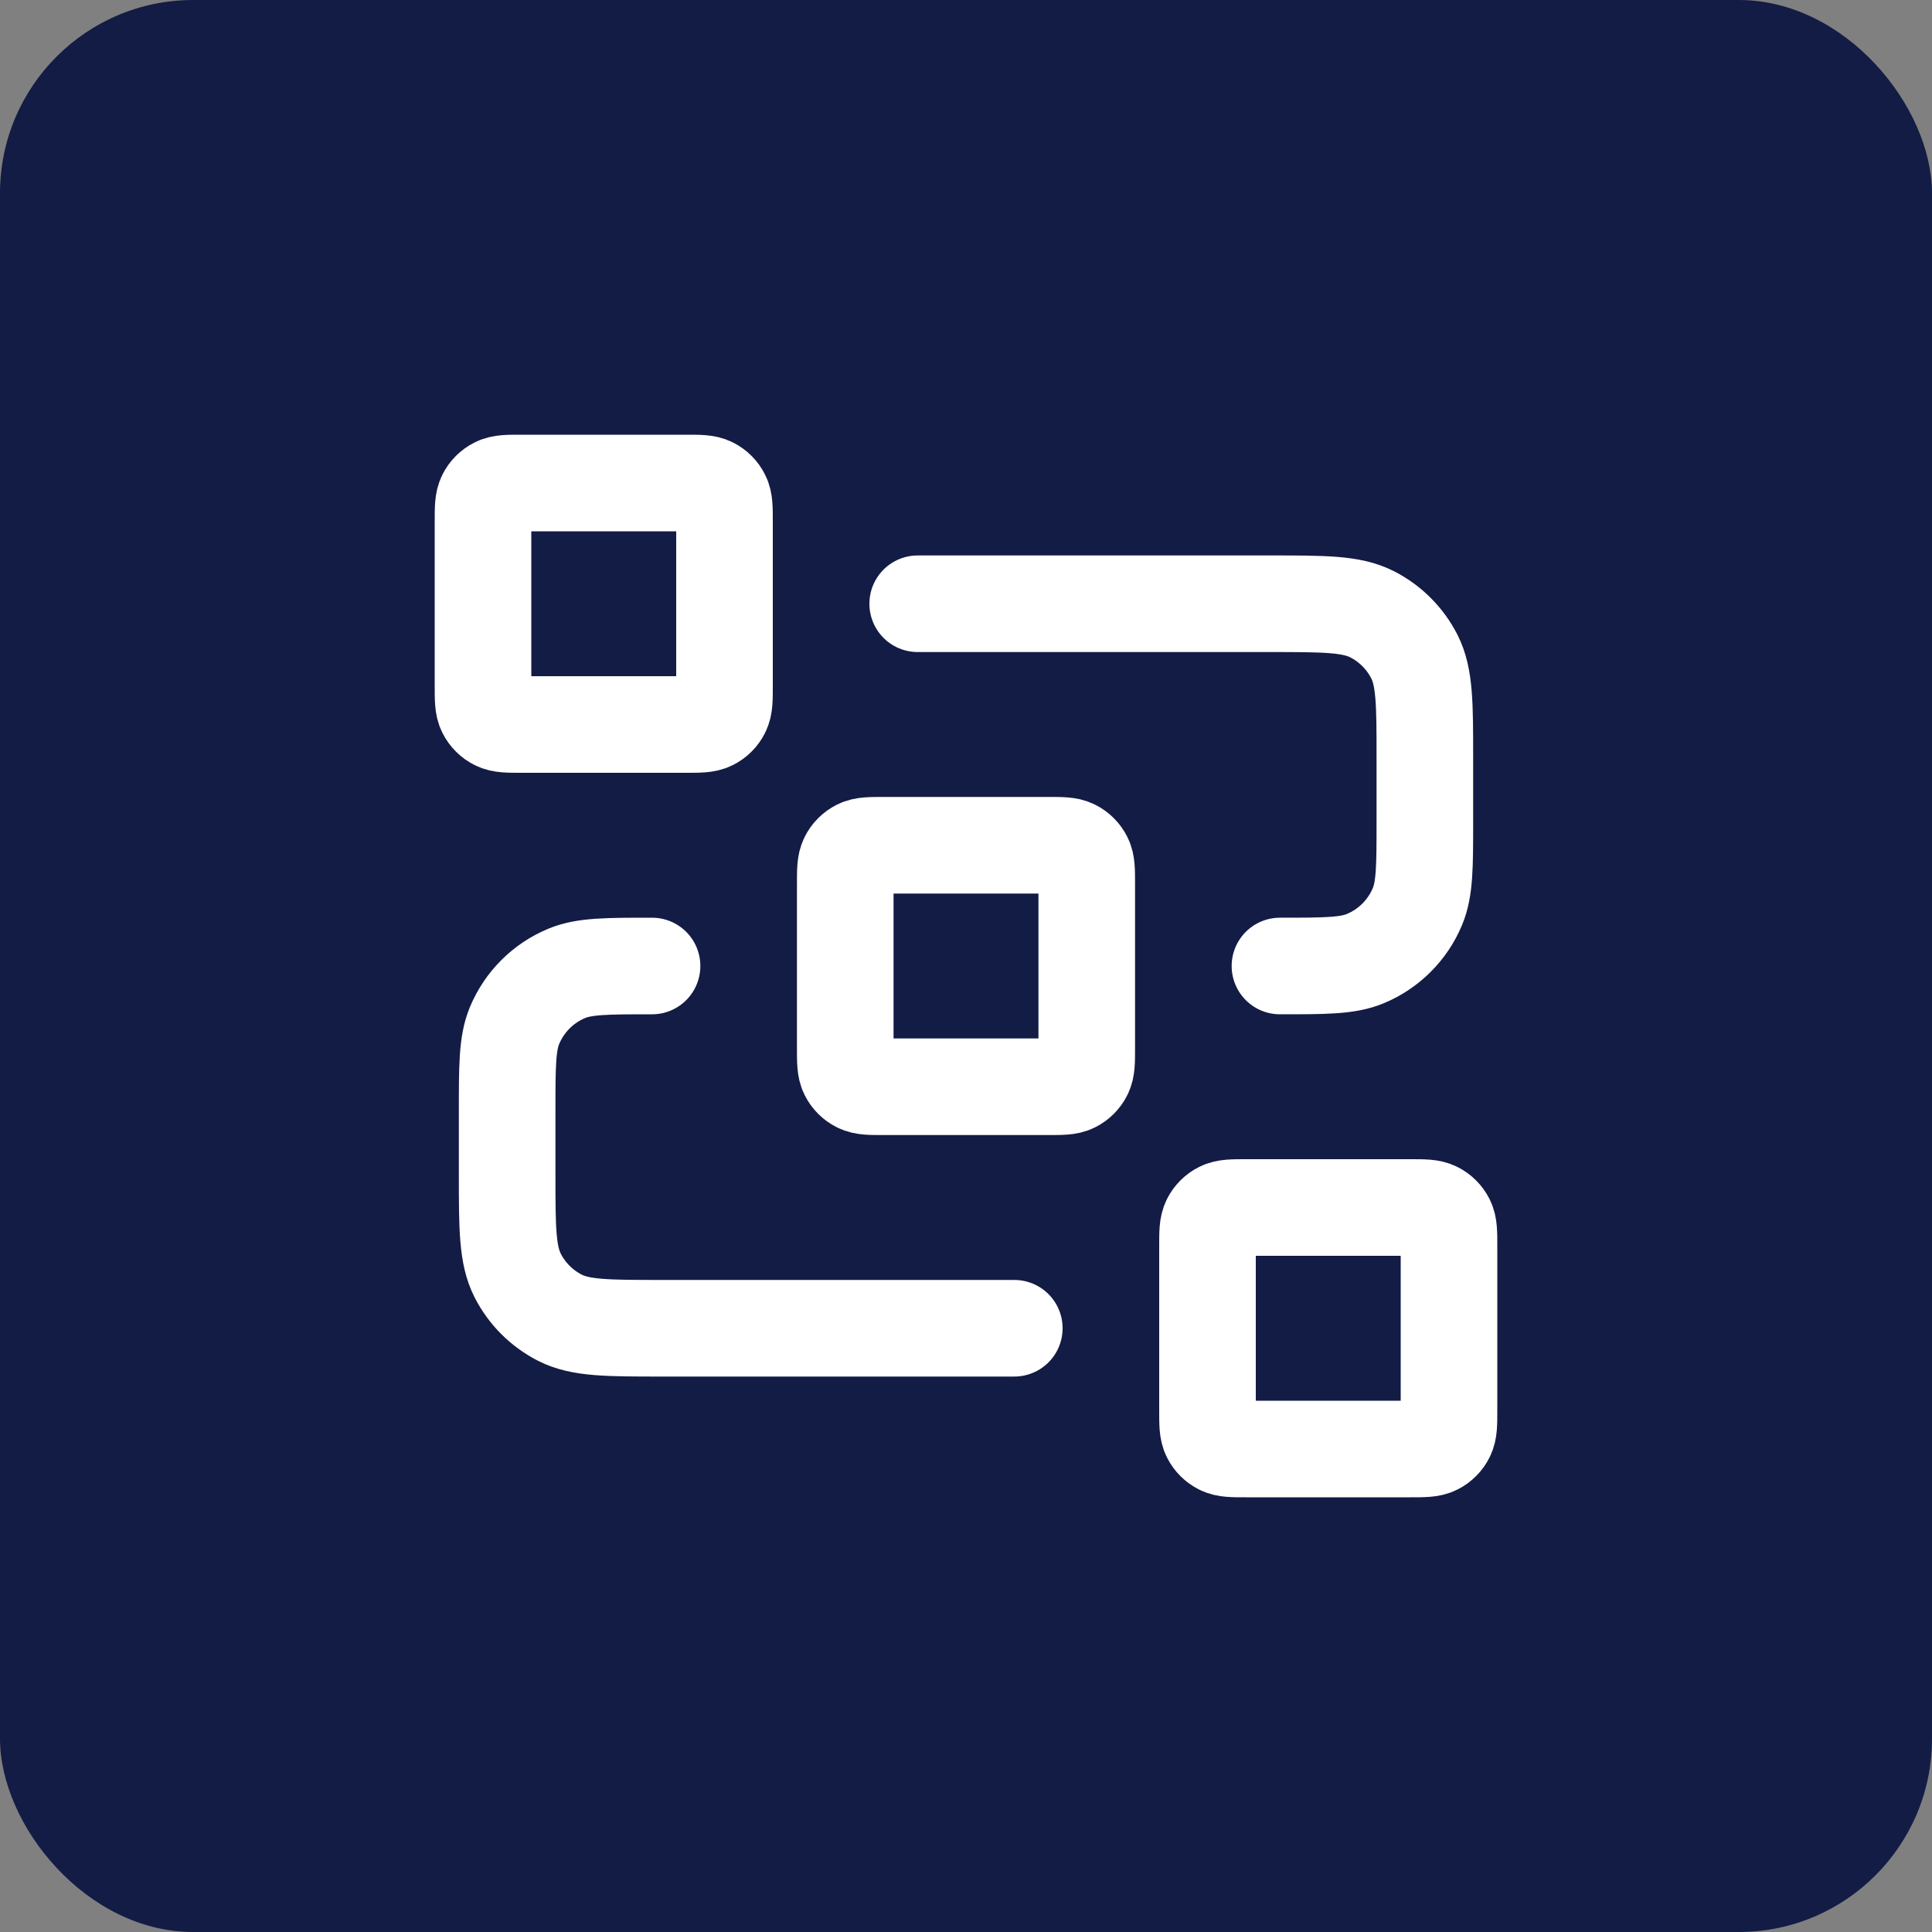
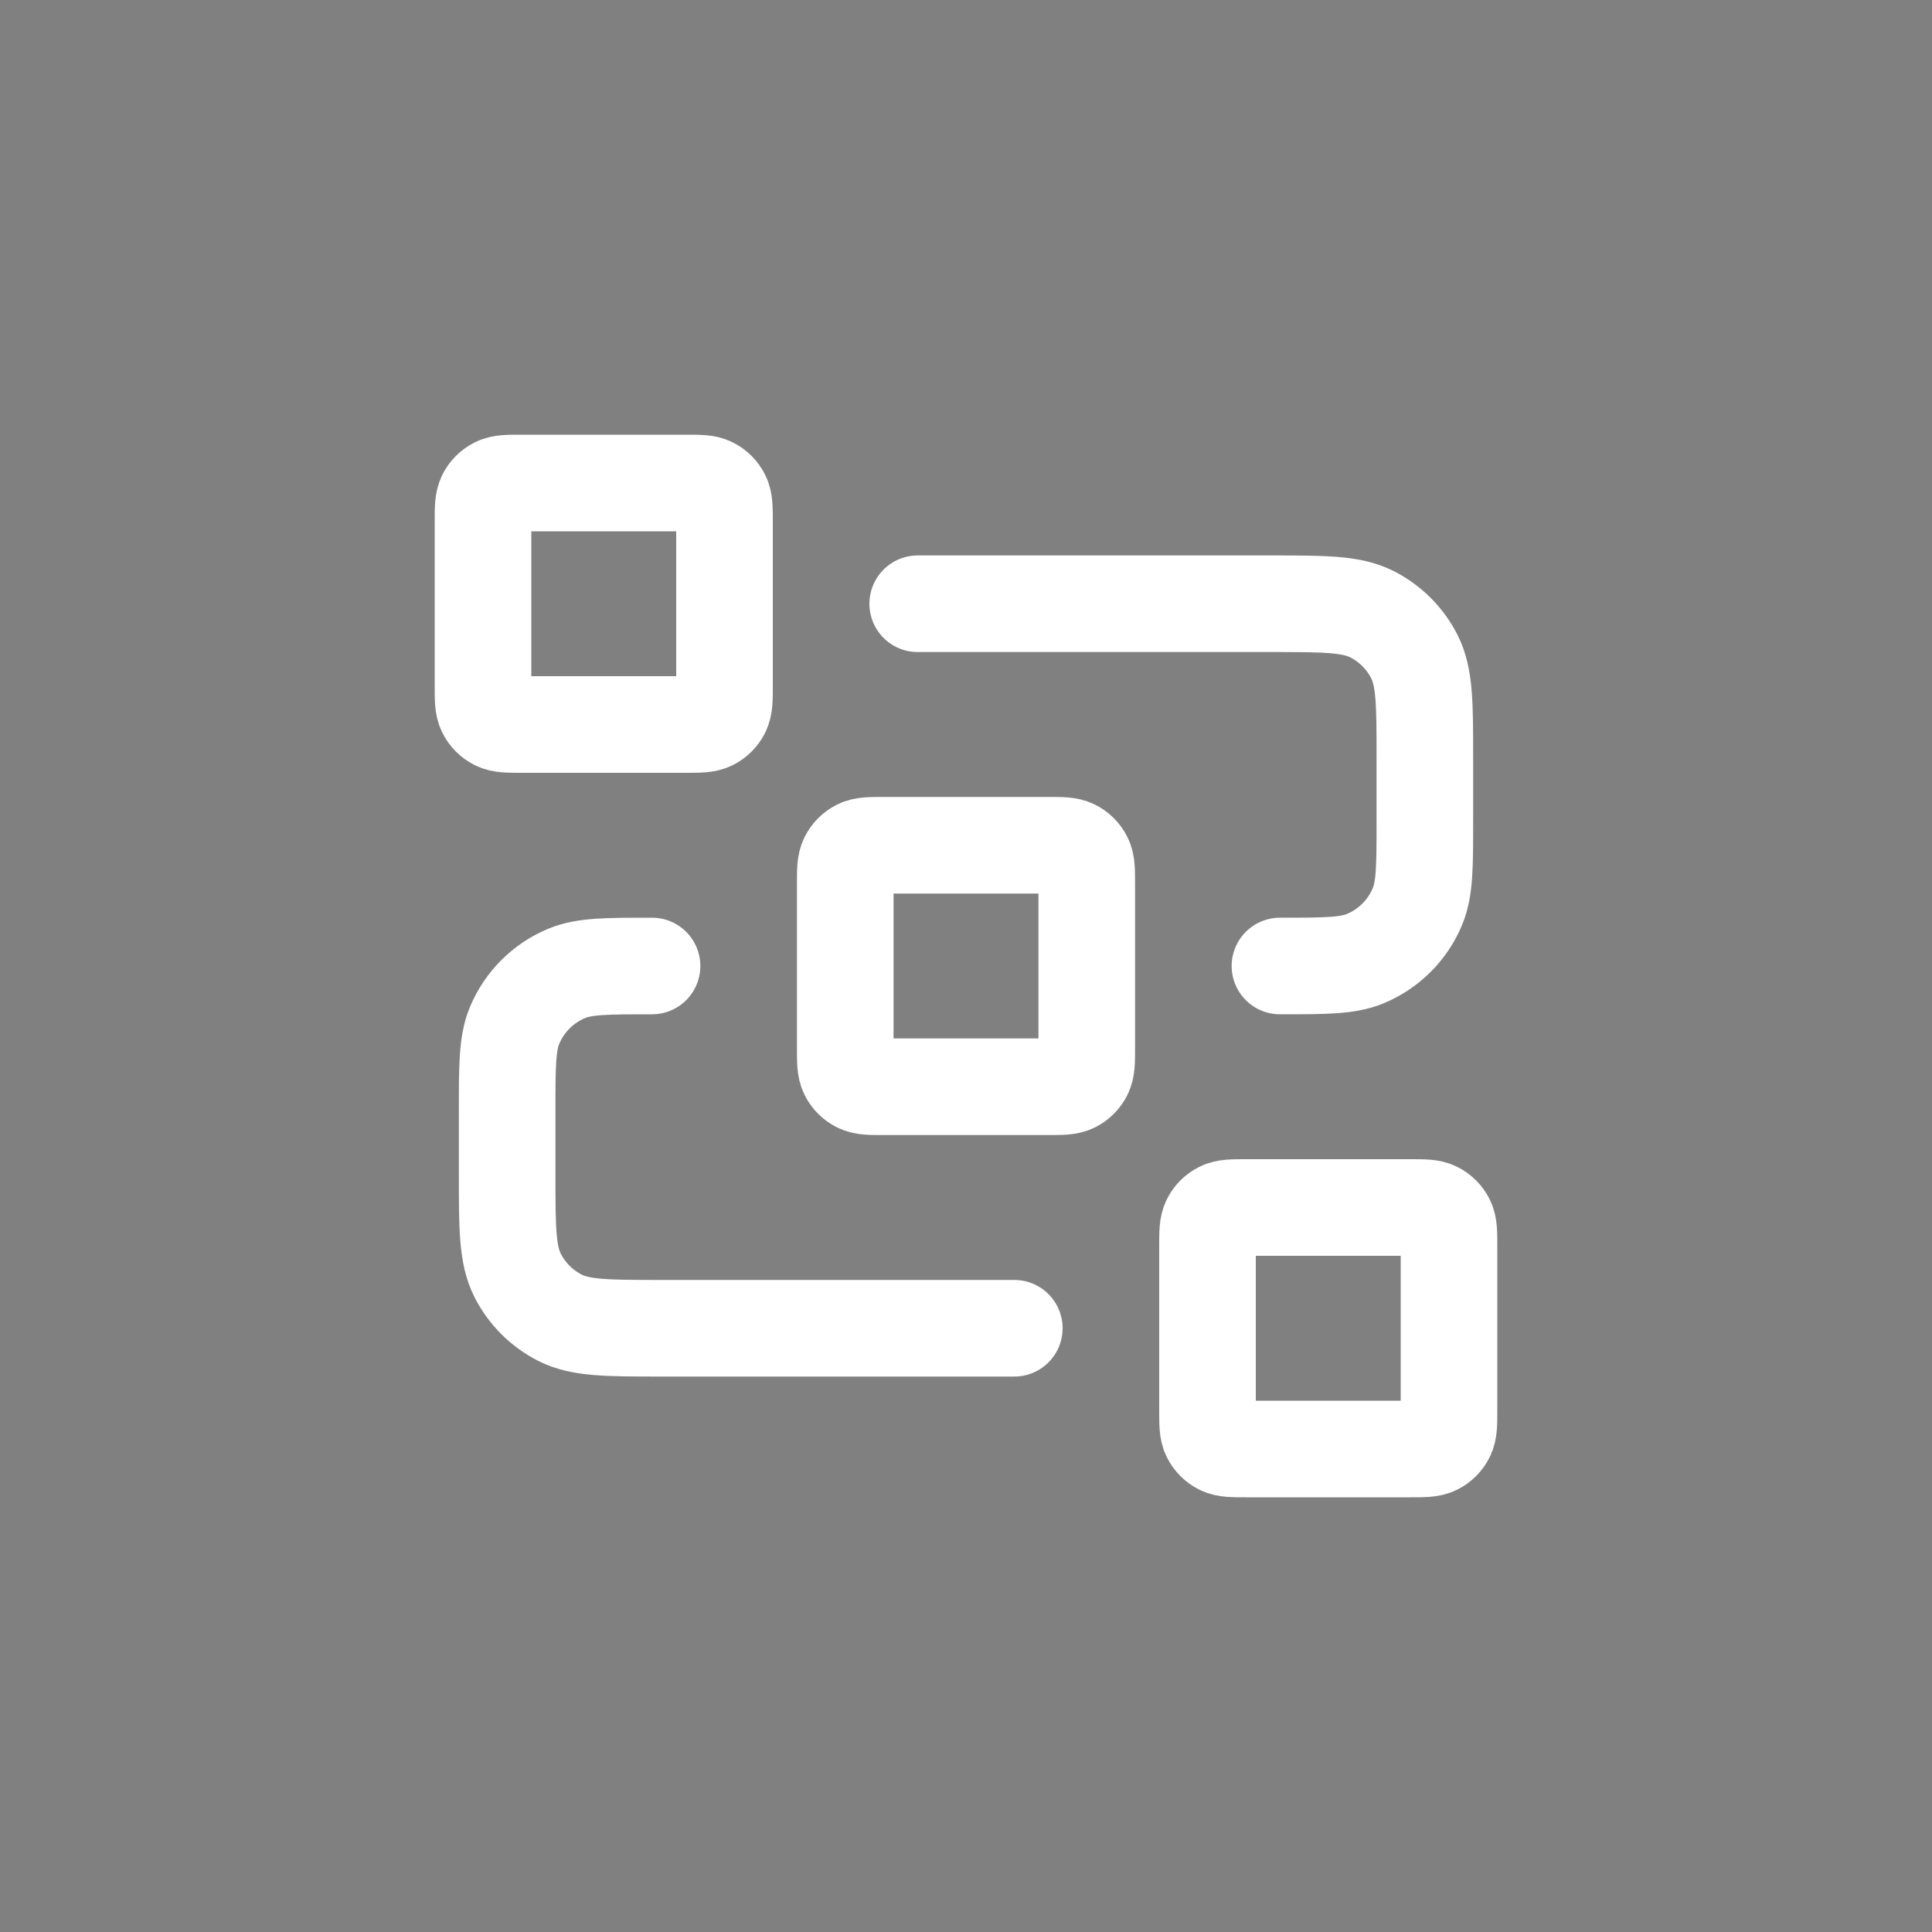
<svg xmlns="http://www.w3.org/2000/svg" width="40" height="40" viewBox="0 0 40 40" fill="none">
  <rect x="0" y="0" width="40" height="40" fill="#808080" stroke="none" />
-   <rect width="40" height="40" rx="4" fill="#131C45" />
  <path d="M19 12.5H26.3C27.42 12.5 27.98 12.5 28.408 12.718C28.784 12.91 29.09 13.216 29.282 13.592C29.5 14.02 29.5 14.58 29.5 15.7V17C29.5 17.932 29.5 18.398 29.348 18.765C29.145 19.255 28.755 19.645 28.265 19.848C27.898 20 27.432 20 26.5 20M21 27.5H13.7C12.58 27.5 12.02 27.5 11.592 27.282C11.216 27.09 10.91 26.784 10.718 26.408C10.5 25.98 10.5 25.42 10.5 24.3V23C10.5 22.068 10.5 21.602 10.652 21.235C10.855 20.745 11.245 20.355 11.735 20.152C12.102 20 12.568 20 13.5 20M18.3 22.5H21.7C21.98 22.5 22.12 22.5 22.227 22.445C22.321 22.398 22.398 22.321 22.445 22.227C22.5 22.12 22.5 21.98 22.5 21.7V18.3C22.5 18.02 22.5 17.88 22.445 17.773C22.398 17.679 22.321 17.602 22.227 17.555C22.12 17.5 21.98 17.5 21.7 17.5H18.3C18.02 17.5 17.88 17.5 17.773 17.555C17.679 17.602 17.602 17.679 17.555 17.773C17.5 17.88 17.5 18.02 17.5 18.3V21.7C17.5 21.98 17.5 22.12 17.555 22.227C17.602 22.321 17.679 22.398 17.773 22.445C17.88 22.5 18.02 22.5 18.3 22.5ZM25.8 30H29.2C29.48 30 29.62 30 29.727 29.945C29.821 29.898 29.898 29.821 29.945 29.727C30 29.62 30 29.48 30 29.2V25.8C30 25.52 30 25.38 29.945 25.273C29.898 25.179 29.821 25.102 29.727 25.055C29.62 25 29.48 25 29.2 25H25.8C25.52 25 25.38 25 25.273 25.055C25.179 25.102 25.102 25.179 25.055 25.273C25 25.38 25 25.52 25 25.8V29.2C25 29.48 25 29.62 25.055 29.727C25.102 29.821 25.179 29.898 25.273 29.945C25.38 30 25.52 30 25.8 30ZM10.8 15H14.2C14.48 15 14.62 15 14.727 14.945C14.821 14.898 14.898 14.821 14.945 14.727C15 14.62 15 14.48 15 14.2V10.8C15 10.52 15 10.38 14.945 10.273C14.898 10.179 14.821 10.102 14.727 10.055C14.62 10 14.48 10 14.2 10H10.8C10.52 10 10.38 10 10.273 10.055C10.179 10.102 10.102 10.179 10.055 10.273C10 10.38 10 10.52 10 10.8V14.2C10 14.48 10 14.62 10.055 14.727C10.102 14.821 10.179 14.898 10.273 14.945C10.38 15 10.52 15 10.8 15Z" stroke="white" stroke-width="2" stroke-linecap="round" stroke-linejoin="round" />
</svg>